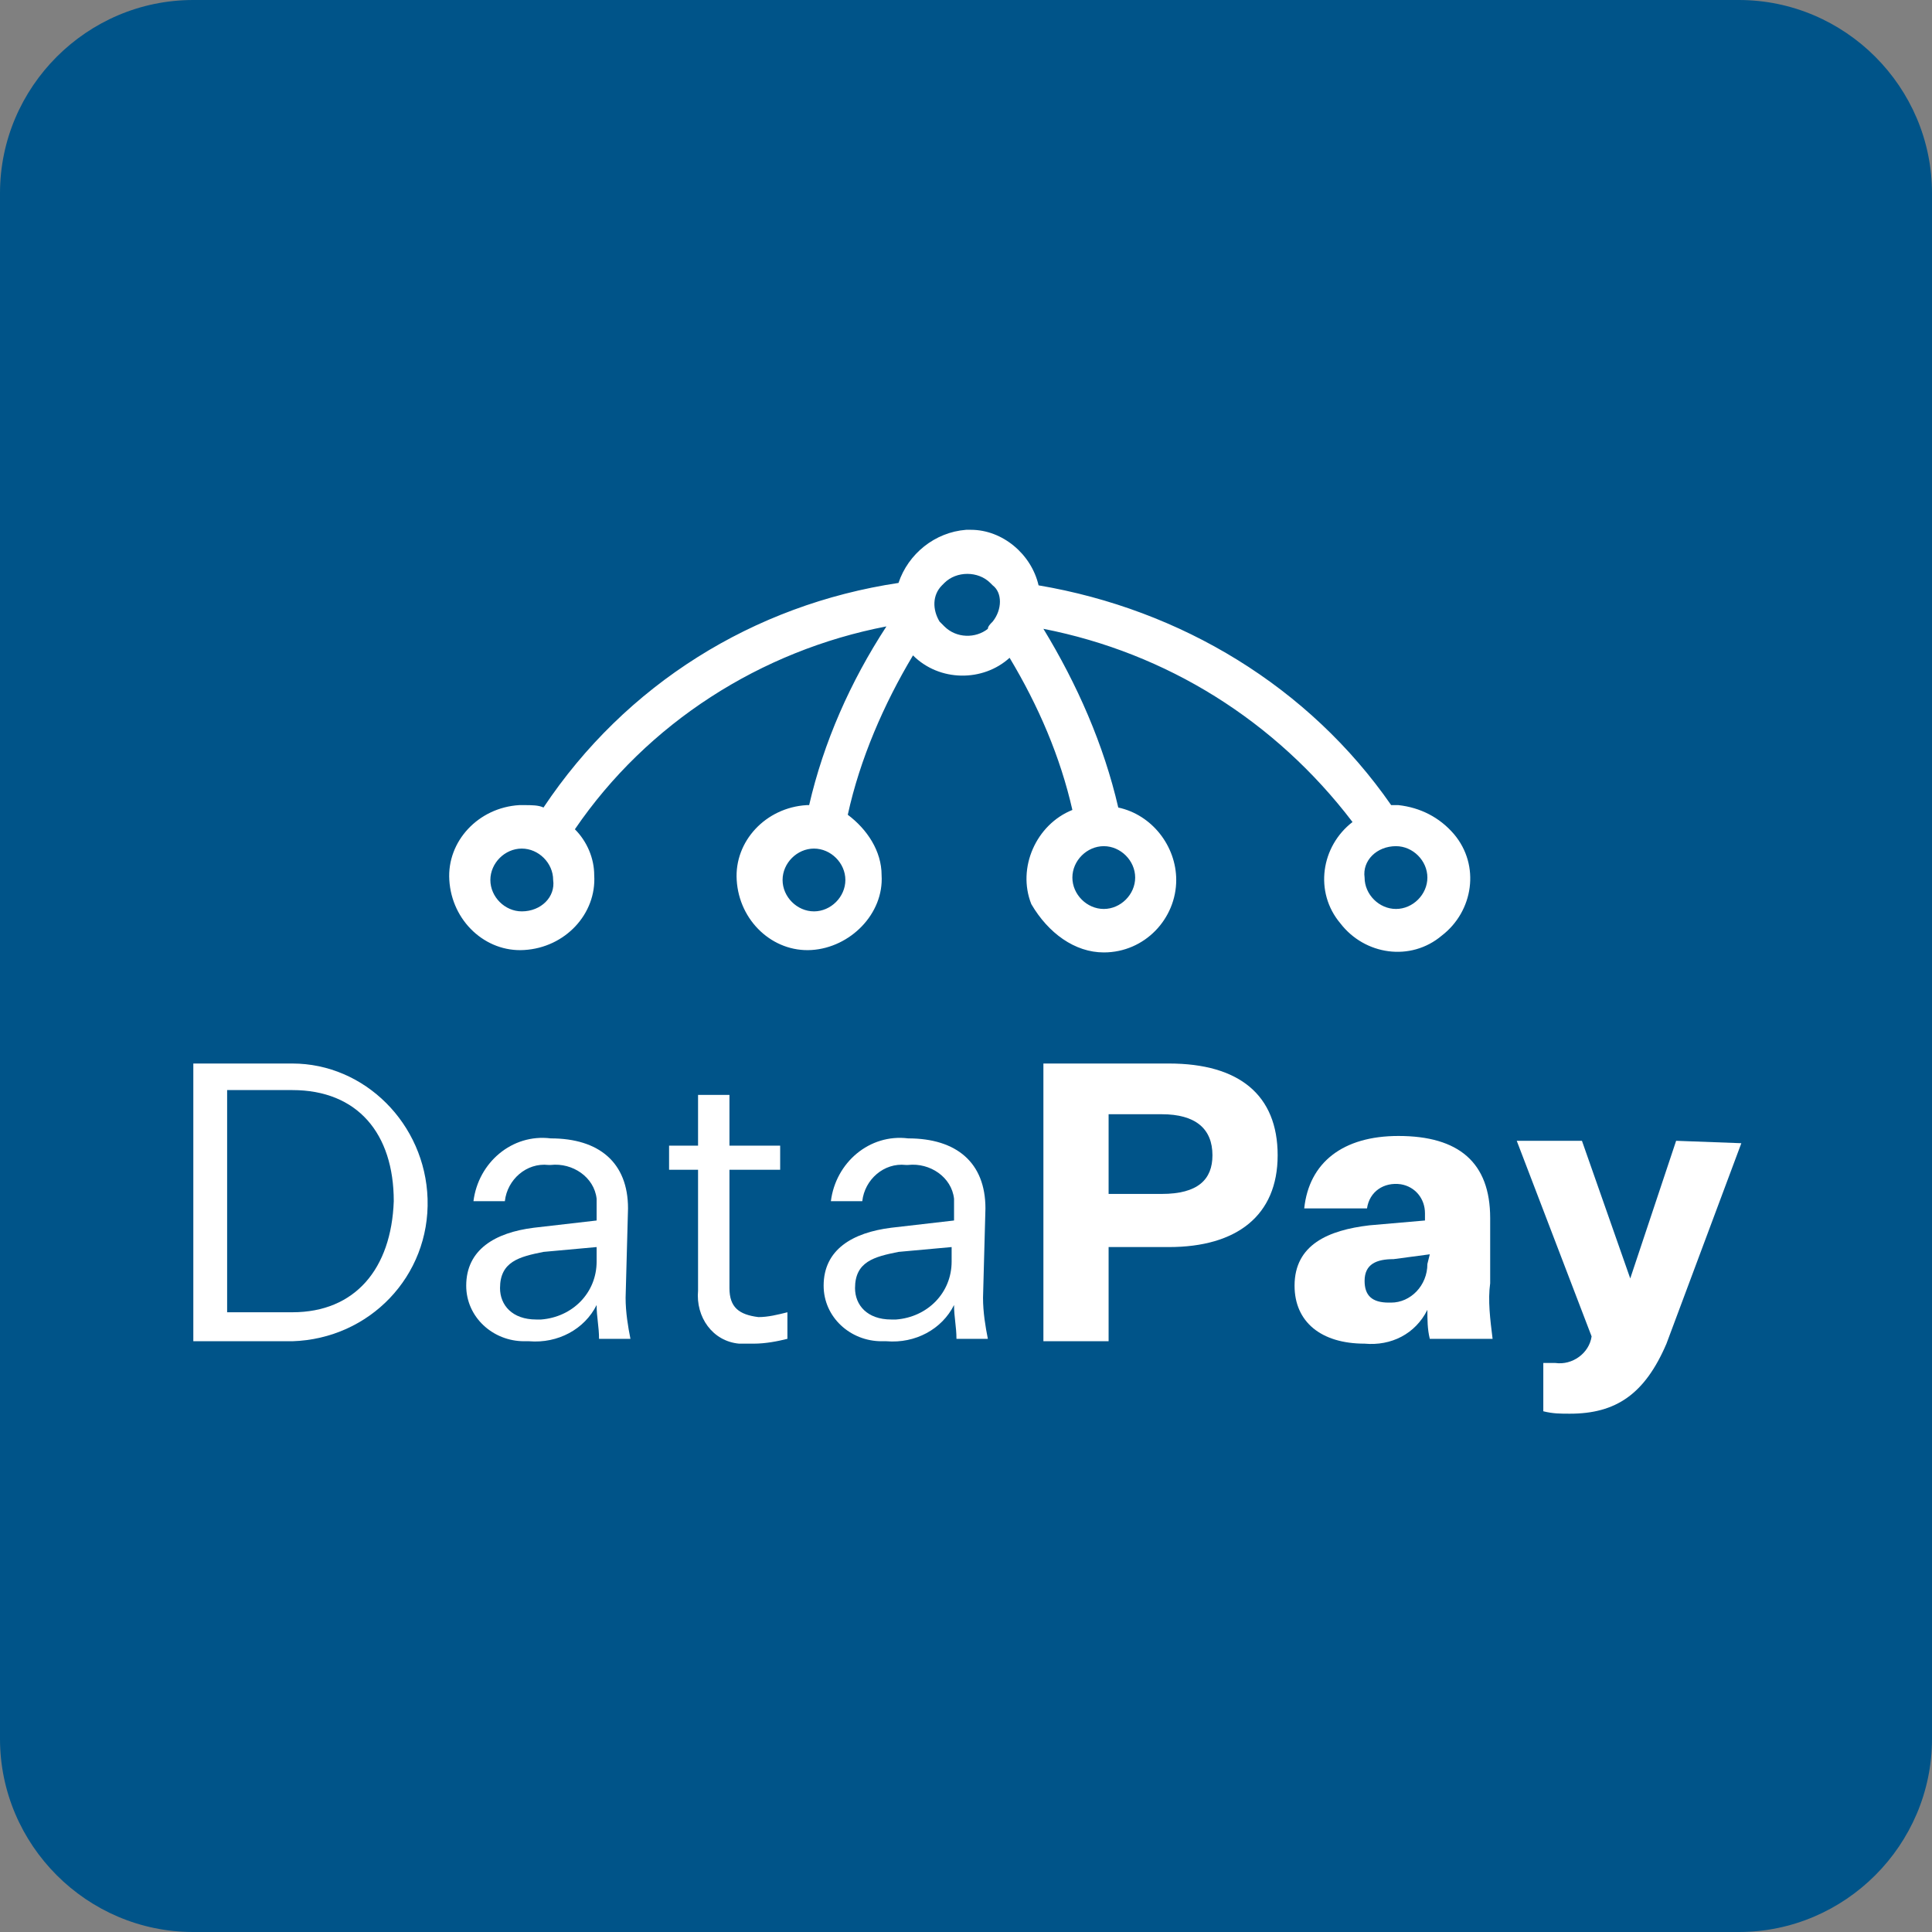
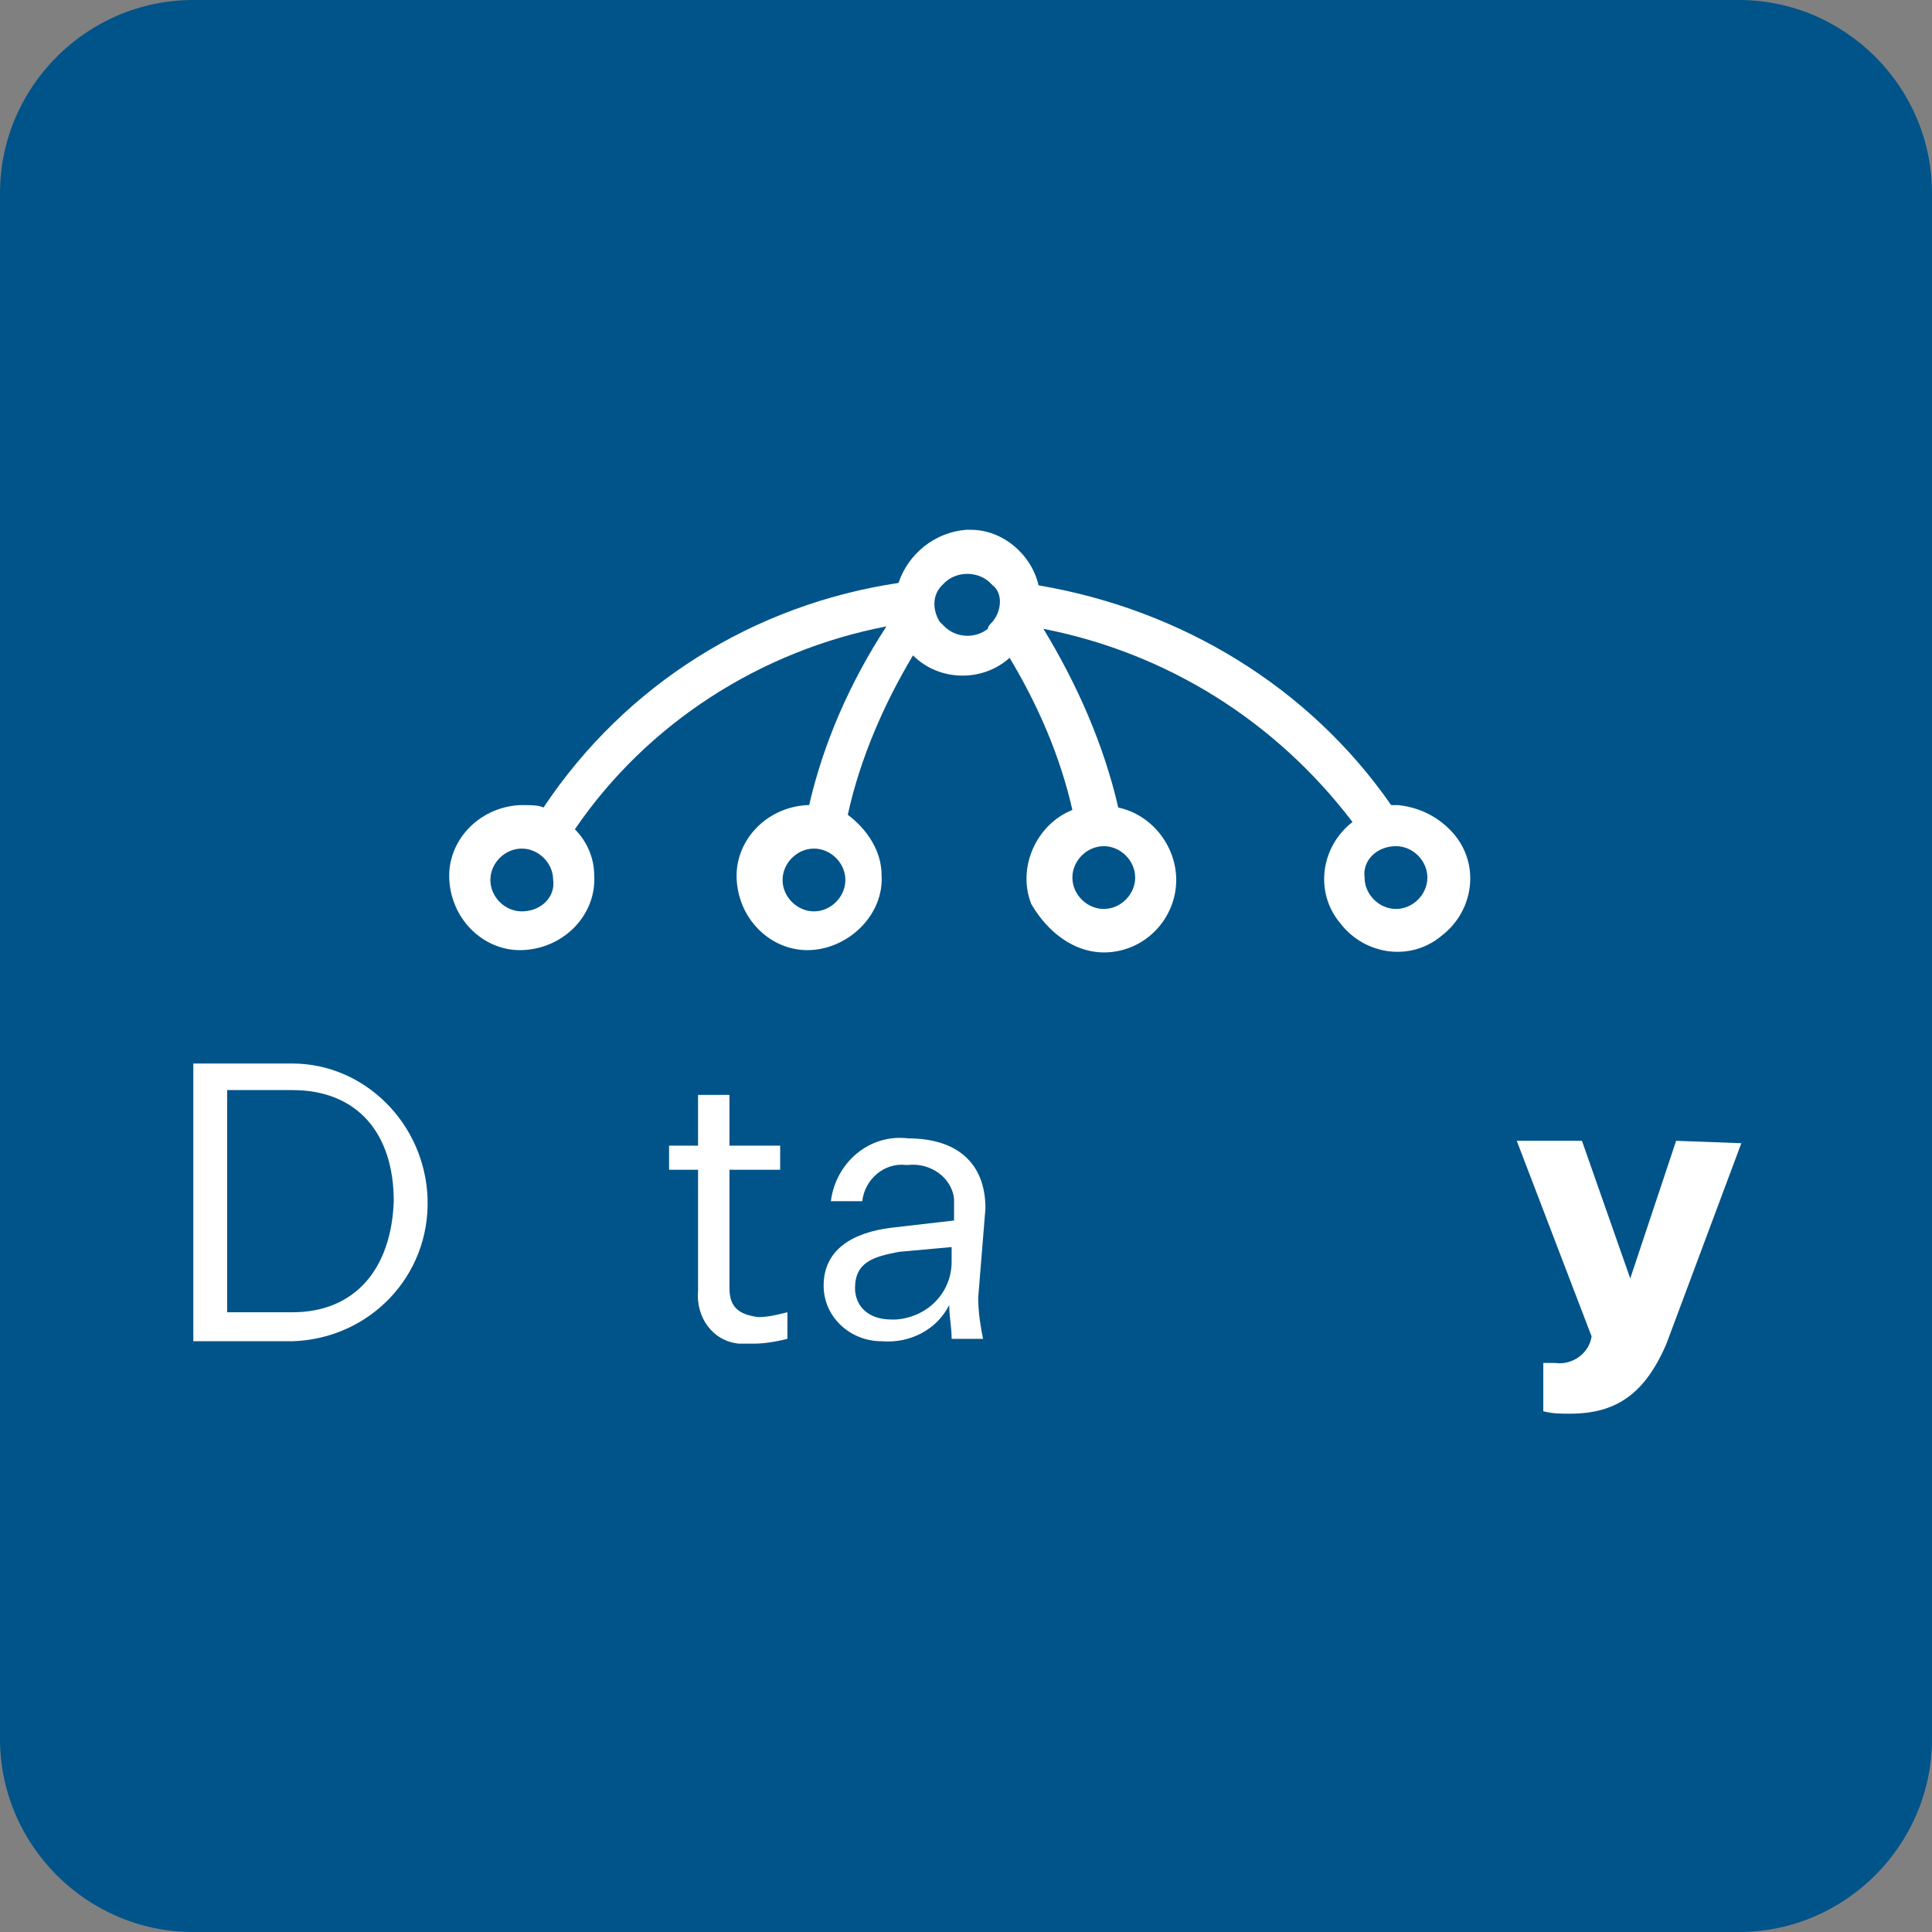
<svg xmlns="http://www.w3.org/2000/svg" version="1.1" id="Layer_1" x="0px" y="0px" viewBox="0 0 80 80" style="enable-background:new 0 0 80 80;" xml:space="preserve">
  <rect x="0" y="0" width="80" height="80" fill="#808080" stroke="none" />
  <style type="text/css">
	.st0{fill:#005489;}
	.st1{fill:none;}
	.st2{fill:#FFFFFF;}
</style>
  <g>
    <path id="Path_8649" class="st0" d="M8,0h64c4.4,0,8,3.6,8,8v64c0,4.4-3.6,8-8,8H8c-4.4,0-8-3.6-8-8V8C0,3.6,3.6,0,8,0z" />
    <g id="Group_1370" transform="translate(-1607.195 -461.962)">
      <path id="Path_8650" class="st1" d="M1642.6,515.3c0,0.8,0.5,1.3,1.5,1.3c1.3,0.1,2.4-0.9,2.5-2.2c0-0.1,0-0.1,0-0.2v-0.7    l-2.2,0.2C1643.4,513.9,1642.6,514.2,1642.6,515.3z" />
      <circle id="Ellipse_115" class="st1" cx="1628.8" cy="498.4" r="1.3" />
      <path id="Path_8651" class="st1" d="M1648.2,486.1c-0.5-0.5-1.3-0.6-1.9-0.1c0,0,0,0-0.1,0.1c0,0-0.1,0.1-0.1,0.1    c-0.4,0.5-0.4,1.1-0.1,1.5c0.1,0.1,0.1,0.2,0.2,0.2c0.5,0.5,1.2,0.5,1.8,0.1c0.1-0.1,0.2-0.2,0.2-0.3    C1648.7,487.2,1648.7,486.5,1648.2,486.1L1648.2,486.1z" />
      <circle id="Ellipse_116" class="st1" cx="1640.9" cy="498.4" r="1.3" />
      <path id="Path_8652" class="st1" d="M1627.8,515.3c0,0.8,0.5,1.3,1.5,1.3c1.3,0.1,2.4-0.9,2.5-2.2c0-0.1,0-0.1,0-0.2v-0.7    l-2.2,0.2C1628.6,513.9,1627.8,514.2,1627.8,515.3z" />
      <path id="Path_8653" class="st1" d="M1619.3,507.1h-2.7v9.2h2.7c2.7,0,4.2-1.8,4.2-4.6C1623.4,508.9,1621.9,507.1,1619.3,507.1z" />
      <circle id="Ellipse_117" class="st1" cx="1665" cy="498.4" r="1.3" />
      <path id="Path_8654" class="st1" d="M1655.3,508.1h-2.2v3.3h2.2c1.4,0,2.1-0.6,2.1-1.7C1657.4,508.7,1656.8,508.1,1655.3,508.1z" />
      <circle id="Ellipse_118" class="st1" cx="1652.9" cy="498.4" r="1.3" />
      <path id="Path_8655" class="st1" d="M1663.6,515c0,0.5,0.4,0.9,1,0.9c0.9,0.1,1.6-0.6,1.7-1.4c0,0,0-0.1,0-0.1v-0.4l-1.5,0.2    C1664.1,514.2,1663.6,514.4,1663.6,515z" />
      <path id="Path_8656" class="st2" d="M1652.9,501.4c1.7,0,3-1.4,3-3c0-1.4-1-2.7-2.4-3l0,0c-0.6-2.6-1.7-5.1-3.1-7.4    c5.1,1,9.6,3.8,12.8,8l0,0c-1.3,1-1.6,2.9-0.5,4.2c1,1.3,2.9,1.6,4.2,0.5c1.3-1,1.6-2.9,0.5-4.2c-0.6-0.7-1.4-1.1-2.3-1.2    c0,0-0.1,0-0.1,0c0,0-0.1,0-0.1,0h-0.1l0,0c-3.4-4.9-8.7-8.1-14.6-9.1l0,0c-0.3-1.3-1.5-2.3-2.8-2.3c0,0-0.1,0-0.1,0    c0,0-0.1,0-0.1,0c-1.3,0.1-2.4,1-2.8,2.2l0,0c-6,0.9-11.3,4.2-14.7,9.3l0,0c-0.2-0.1-0.5-0.1-0.8-0.1c0,0-0.1,0-0.1,0    c0,0-0.1,0-0.1,0c-1.7,0.1-3,1.5-2.9,3.1c0.1,1.7,1.5,3,3.1,2.9c1.7-0.1,3-1.5,2.9-3.1c0-0.7-0.3-1.4-0.8-1.9l0,0    c3-4.4,7.7-7.4,12.9-8.4c-1.5,2.3-2.6,4.8-3.2,7.4h-0.1c-1.7,0.1-3,1.5-2.9,3.1c0.1,1.7,1.5,3,3.1,2.9s3-1.5,2.9-3.1    c0-1-0.6-1.9-1.4-2.5l0,0c0.5-2.3,1.5-4.6,2.7-6.6l0,0c1.1,1.1,2.9,1.1,4,0.1l0,0c1.2,2,2.1,4.1,2.6,6.3l0,0    c-1.5,0.6-2.3,2.4-1.7,3.9C1650.6,500.6,1651.7,501.4,1652.9,501.4L1652.9,501.4z M1665,497c0.7,0,1.3,0.6,1.3,1.3    c0,0.7-0.6,1.3-1.3,1.3s-1.3-0.6-1.3-1.3c0,0,0,0,0,0C1663.6,497.6,1664.2,497,1665,497L1665,497z M1628.8,499.7    c-0.7,0-1.3-0.6-1.3-1.3c0-0.7,0.6-1.3,1.3-1.3s1.3,0.6,1.3,1.3c0,0,0,0,0,0C1630.2,499.1,1629.6,499.7,1628.8,499.7z     M1640.9,499.7c-0.7,0-1.3-0.6-1.3-1.3s0.6-1.3,1.3-1.3s1.3,0.6,1.3,1.3c0,0,0,0,0,0C1642.2,499.1,1641.6,499.7,1640.9,499.7    L1640.9,499.7L1640.9,499.7z M1648.3,487.7c-0.1,0.1-0.2,0.2-0.2,0.3c-0.5,0.4-1.3,0.4-1.8-0.1c-0.1-0.1-0.1-0.1-0.2-0.2    c-0.3-0.5-0.3-1.1,0.1-1.5c0,0,0.1-0.1,0.1-0.1c0.5-0.5,1.4-0.5,1.9,0c0,0,0,0,0.1,0.1C1648.7,486.5,1648.7,487.2,1648.3,487.7    L1648.3,487.7z M1652.9,497c0.7,0,1.3,0.6,1.3,1.3s-0.6,1.3-1.3,1.3s-1.3-0.6-1.3-1.3c0,0,0,0,0,0    C1651.6,497.6,1652.2,497,1652.9,497L1652.9,497z" />
      <path id="Path_8657" class="st2" d="M1619.3,506h-4.1v11.5h4.1c3.2-0.1,5.7-2.7,5.6-5.9C1624.8,508.5,1622.3,506,1619.3,506z     M1619.3,516.3h-2.7v-9.2h2.7c2.7,0,4.2,1.8,4.2,4.6C1623.4,514.5,1621.9,516.3,1619.3,516.3z" />
-       <path id="Path_8658" class="st2" d="M1633.2,512c0-1.9-1.2-2.9-3.2-2.9c-1.6-0.2-3,1-3.2,2.6c0,0,0,0,0,0h1.3    c0.1-0.9,0.9-1.6,1.8-1.5c0,0,0,0,0.1,0c0.9-0.1,1.8,0.5,1.9,1.4c0,0.1,0,0.3,0,0.4v0.5l-2.6,0.3c-1.6,0.2-2.8,0.9-2.8,2.4    c0,1.3,1.1,2.3,2.4,2.3c0.1,0,0.1,0,0.2,0c1.2,0.1,2.3-0.5,2.8-1.5c0,0.5,0.1,0.9,0.1,1.4h1.3c-0.1-0.5-0.2-1.1-0.2-1.7    L1633.2,512z M1631.9,514.2c0,1.3-1,2.3-2.3,2.4c-0.1,0-0.1,0-0.2,0c-1,0-1.5-0.6-1.5-1.3c0-1.1,0.8-1.3,1.8-1.5l2.2-0.2V514.2z" />
      <path id="Path_8659" class="st2" d="M1637.4,515.3v-4.9h2.1v-1h-2.1v-2.1h-1.3v2.1h-1.2v1h1.2v5c-0.1,1.1,0.6,2.1,1.7,2.2    c0.2,0,0.4,0,0.6,0c0.5,0,1-0.1,1.4-0.2v-1.1c-0.4,0.1-0.8,0.2-1.2,0.2C1637.8,516.4,1637.4,516.1,1637.4,515.3z" />
-       <path id="Path_8660" class="st2" d="M1648,512c0-1.9-1.2-2.9-3.2-2.9c-1.6-0.2-3,1-3.2,2.6c0,0,0,0,0,0h1.3    c0.1-0.9,0.9-1.6,1.8-1.5c0,0,0,0,0.1,0c0.9-0.1,1.8,0.5,1.9,1.4c0,0.1,0,0.3,0,0.4v0.5l-2.6,0.3c-1.6,0.2-2.8,0.9-2.8,2.4    c0,1.3,1.1,2.3,2.4,2.3c0.1,0,0.1,0,0.2,0c1.2,0.1,2.3-0.5,2.8-1.5c0,0.5,0.1,0.9,0.1,1.4h1.3c-0.1-0.5-0.2-1.1-0.2-1.7L1648,512z     M1646.6,514.2c0,1.3-1,2.3-2.3,2.4c-0.1,0-0.1,0-0.2,0c-1,0-1.5-0.6-1.5-1.3c0-1.1,0.8-1.3,1.8-1.5l2.2-0.2L1646.6,514.2z" />
-       <path id="Path_8661" class="st2" d="M1655.6,506h-5.2v11.5h2.7v-3.9h2.5c2.8,0,4.5-1.3,4.5-3.8S1658.5,506,1655.6,506z     M1655.3,511.4h-2.2v-3.3h2.2c1.4,0,2.1,0.6,2.1,1.7C1657.4,510.8,1656.8,511.4,1655.3,511.4z" />
-       <path id="Path_8662" class="st2" d="M1668.9,512.4c0-2.3-1.3-3.4-3.8-3.4c-2.3,0-3.7,1.1-3.9,3h2.6c0.1-0.7,0.7-1.1,1.4-1    c0.6,0.1,1,0.6,1,1.2v0.3l-2.3,0.2c-1.7,0.2-3.1,0.8-3.1,2.5c0,1.5,1.1,2.4,2.9,2.4c1.1,0.1,2.1-0.4,2.6-1.4c0,0.4,0,0.8,0.1,1.2    h2.6c-0.1-0.8-0.2-1.6-0.1-2.3L1668.9,512.4z M1666.3,514.3c0,0.9-0.7,1.6-1.5,1.6c0,0-0.1,0-0.1,0c-0.7,0-1-0.3-1-0.9    c0-0.7,0.5-0.9,1.2-0.9l1.5-0.2L1666.3,514.3z" />
+       <path id="Path_8660" class="st2" d="M1648,512c0-1.9-1.2-2.9-3.2-2.9c-1.6-0.2-3,1-3.2,2.6c0,0,0,0,0,0h1.3    c0.1-0.9,0.9-1.6,1.8-1.5c0,0,0,0,0.1,0c0.9-0.1,1.8,0.5,1.9,1.4c0,0.1,0,0.3,0,0.4v0.5l-2.6,0.3c-1.6,0.2-2.8,0.9-2.8,2.4    c0,1.3,1.1,2.3,2.4,2.3c1.2,0.1,2.3-0.5,2.8-1.5c0,0.5,0.1,0.9,0.1,1.4h1.3c-0.1-0.5-0.2-1.1-0.2-1.7L1648,512z     M1646.6,514.2c0,1.3-1,2.3-2.3,2.4c-0.1,0-0.1,0-0.2,0c-1,0-1.5-0.6-1.5-1.3c0-1.1,0.8-1.3,1.8-1.5l2.2-0.2L1646.6,514.2z" />
      <path id="Path_8663" class="st2" d="M1676.6,509.2l-1.9,5.7h0l-2-5.7h-2.7l3.1,8.1c-0.1,0.7-0.8,1.2-1.5,1.1c0,0,0,0,0,0    c-0.2,0-0.3,0-0.5,0v2c0.4,0.1,0.7,0.1,1.1,0.1c1.9,0,3.1-0.8,4-2.9l3.1-8.3L1676.6,509.2z" />
    </g>
  </g>
</svg>